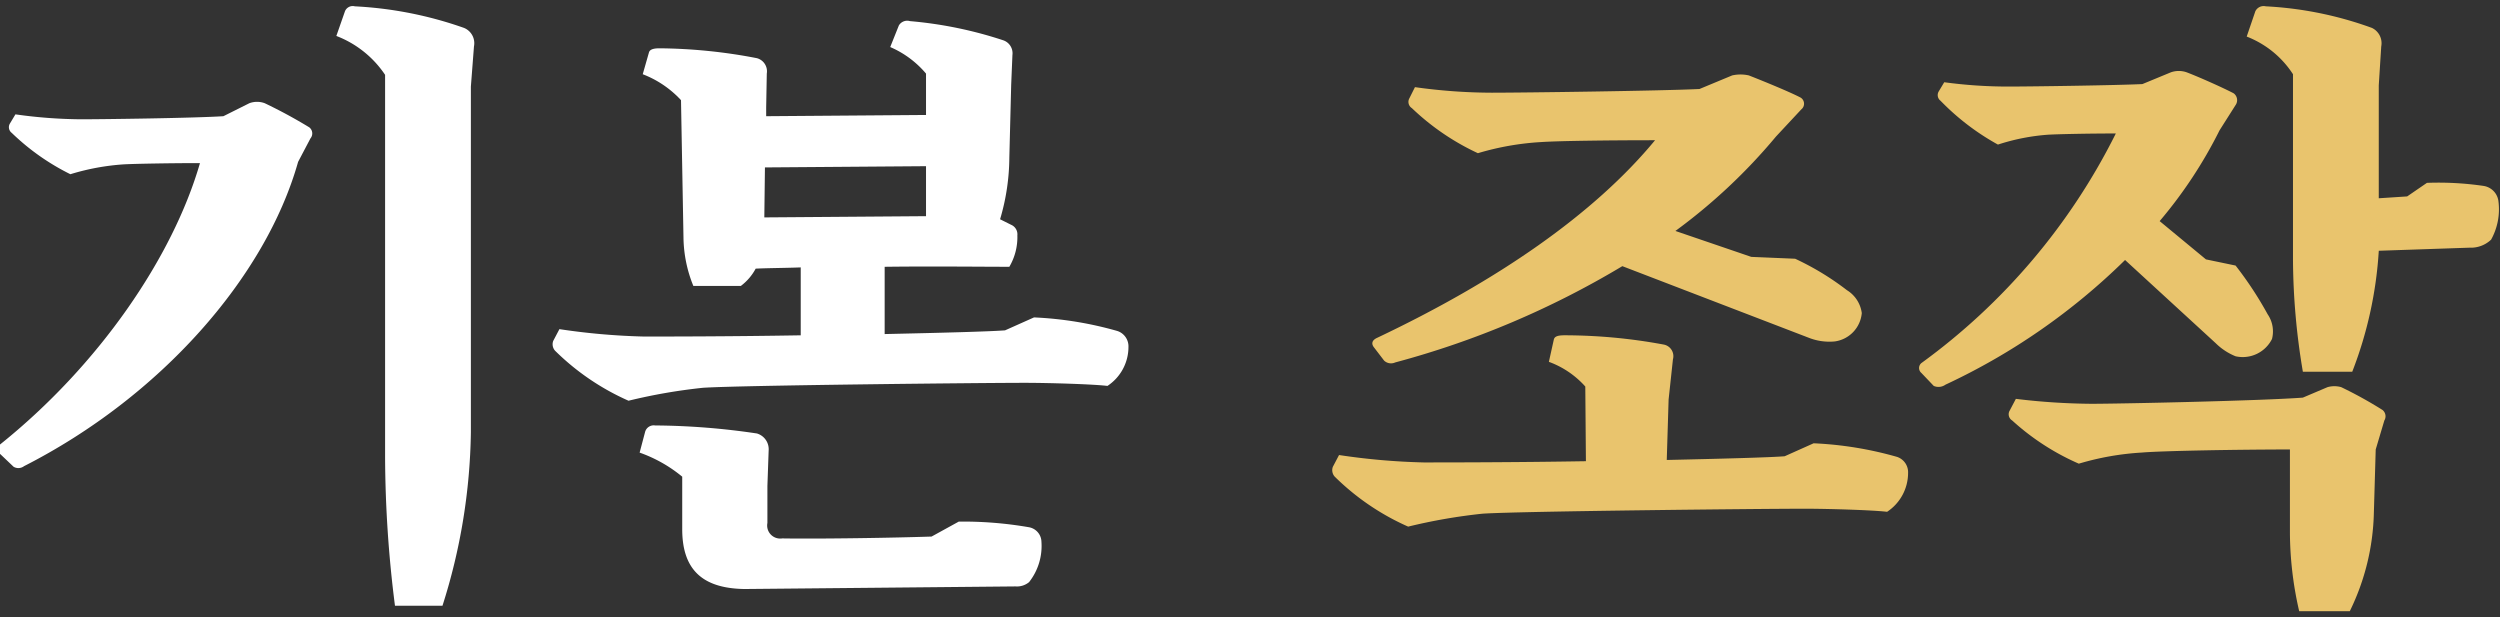
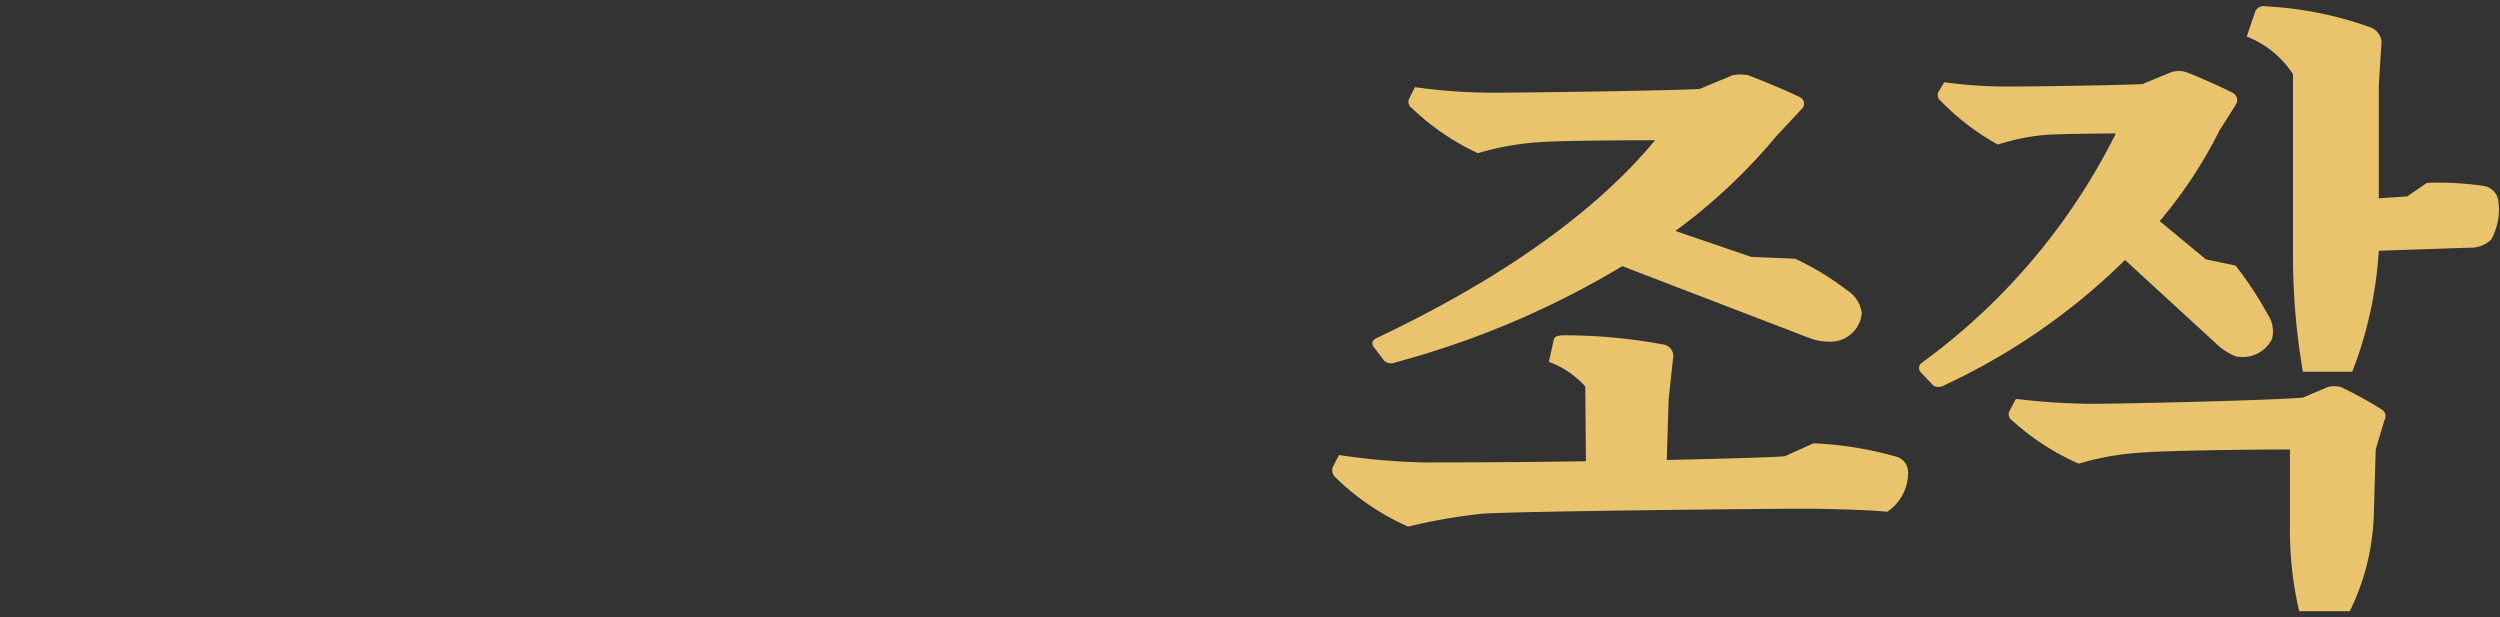
<svg xmlns="http://www.w3.org/2000/svg" width="162" height="40" viewBox="0 0 162 40">
  <rect x="0" y="0" width="162" height="40" fill="#333333" stroke="none" />
  <defs>
    <style>
      .cls-1 {
        fill: #e9c46d;
      }

      .cls-1, .cls-2 {
        fill-rule: evenodd;
      }

      .cls-2 {
        fill: #fff;
      }
    </style>
  </defs>
  <path id="기본_조작" data-name="기본 조작" class="cls-1" d="M115.645,29.566c-1.04.08-4.079,0.16-7.639,0.24l0.12-3.919,0.28-2.6a0.766,0.766,0,0,0-.6-0.96,35.254,35.254,0,0,0-6.439-.6c-0.52,0-.64.12-0.68,0.28l-0.32,1.44a5.852,5.852,0,0,1,2.36,1.6l0.04,4.839c-4.759.08-9.238,0.08-10.518,0.08a43.5,43.5,0,0,1-5.479-.48l-0.4.76a0.626,0.626,0,0,0,.12.64,15.914,15.914,0,0,0,4.759,3.239,36.12,36.12,0,0,1,4.839-.84c2.519-.16,18.117-0.32,20.877-0.32,1.359,0,4.319.08,5.319,0.2a3.024,3.024,0,0,0,1.36-2.52,1.047,1.047,0,0,0-.72-1.04,23.378,23.378,0,0,0-5.4-.88Zm-25.956-6.2a0.65,0.65,0,0,0,.72.12,57.45,57.45,0,0,0,14.718-6.239l12.078,4.639a3.648,3.648,0,0,0,1.679.24,2.035,2.035,0,0,0,1.76-1.84,2.062,2.062,0,0,0-.96-1.48,17.8,17.8,0,0,0-3.359-2.04l-2.84-.12-4.919-1.68a36.648,36.648,0,0,0,6.519-6.119l1.64-1.76a0.466,0.466,0,0,0-.04-0.76c-0.68-.36-2.44-1.08-3.36-1.44a2.453,2.453,0,0,0-1.08,0l-2.119.88c-2.44.12-11.4,0.24-13.478,0.24a36.2,36.2,0,0,1-4.959-.36l-0.36.72a0.478,0.478,0,0,0,.16.64,15.849,15.849,0,0,0,4.279,2.92,17.822,17.822,0,0,1,4.079-.72c1.16-.08,4.56-0.12,7.4-0.12-3.959,4.8-10.238,9.118-18,12.8-0.36.16-.4,0.4-0.2,0.64Zm66.295-10.638-1.84.12V5.53l0.16-2.52a1.1,1.1,0,0,0-.6-1.2,23.558,23.558,0,0,0-6.879-1.4,0.6,0.6,0,0,0-.679.32l-0.56,1.64a6.273,6.273,0,0,1,3,2.44V16.888a44.613,44.613,0,0,0,.64,7.2h3.2a25.952,25.952,0,0,0,1.719-7.839l5.879-.2a1.9,1.9,0,0,0,1.4-.52,4.057,4.057,0,0,0,.48-2.44,1.144,1.144,0,0,0-.96-1.04,20.128,20.128,0,0,0-3.679-.2Zm-6.759,13.038c-2.6.2-11.838,0.4-13.678,0.4a42.831,42.831,0,0,1-4.919-.32l-0.4.76a0.47,0.47,0,0,0,.16.64,15.779,15.779,0,0,0,4.32,2.8,17.812,17.812,0,0,1,4.079-.72c1.4-.12,6.559-0.2,9.6-0.2v5.359a23.025,23.025,0,0,0,.6,5.119h3.28a15.225,15.225,0,0,0,1.559-6.359l0.12-4.119,0.56-1.88a0.523,0.523,0,0,0-.12-0.68,26.857,26.857,0,0,0-2.679-1.48,1.643,1.643,0,0,0-.88,0Zm-5.639-3.519a3.917,3.917,0,0,0,1.28.84,2.121,2.121,0,0,0,2.359-1.12,1.962,1.962,0,0,0-.28-1.6,23.549,23.549,0,0,0-2.079-3.159l-1.92-.4-3-2.48a29.3,29.3,0,0,0,3.879-5.879l1.04-1.64a0.553,0.553,0,0,0-.12-0.76c-0.6-.32-2.2-1.04-3.04-1.36a1.545,1.545,0,0,0-1.039,0l-1.84.76c-1.72.08-7.159,0.16-8.639,0.16a30.84,30.84,0,0,1-4.2-.28l-0.36.6a0.46,0.46,0,0,0,.12.6,15.785,15.785,0,0,0,3.719,2.84,13.666,13.666,0,0,1,3.24-.64c0.72-.04,2.719-0.08,4.4-0.08a40.964,40.964,0,0,1-12.6,14.878,0.416,0.416,0,0,0,0,.64l0.8,0.84a0.771,0.771,0,0,0,.76-0.08,41.739,41.739,0,0,0,11.638-8.079Z" />
-   <path id="기본_조작_のコピー" data-name="기본 조작 のコピー" class="cls-2" d="M14.476,7.53c-1.84.12-7.719,0.2-9.238,0.2A31.666,31.666,0,0,1,1,7.41l-0.36.6a0.46,0.46,0,0,0,.12.6,15.011,15.011,0,0,0,3.8,2.679,15.2,15.2,0,0,1,3.479-.64c0.76-.04,3.119-0.08,4.919-0.08C11.2,16.648,6.438,23.647,0,28.806a0.416,0.416,0,0,0,.04.64l0.84,0.8a0.608,0.608,0,0,0,.68-0.04c8.8-4.479,15.637-12.2,17.757-19.717l0.8-1.52a0.5,0.5,0,0,0-.08-0.72,32.094,32.094,0,0,0-2.88-1.56,1.434,1.434,0,0,0-1,0Zm7.319-5.2a6.668,6.668,0,0,1,3.159,2.52v24.8a77.767,77.767,0,0,0,.64,9.6h3.079a38.614,38.614,0,0,0,1.84-11.238V5.61l0.2-2.6a1.071,1.071,0,0,0-.64-1.2,24.979,24.979,0,0,0-7.079-1.4,0.543,0.543,0,0,0-.64.32ZM65.126,21.407c-1.08.08-4.159,0.16-7.8,0.24V17.288c3.119-.04,6.2,0,8.079,0a3.788,3.788,0,0,0,.52-2.04,0.669,0.669,0,0,0-.4-0.68l-0.72-.36a14.281,14.281,0,0,0,.6-4l0.12-4.719,0.08-1.92a0.888,0.888,0,0,0-.6-0.96,26.422,26.422,0,0,0-6.039-1.24,0.63,0.63,0,0,0-.72.28l-0.56,1.4a6.279,6.279,0,0,1,2.32,1.72V7.45l-10.358.08V6.97l0.04-2.2a0.883,0.883,0,0,0-.64-1,34.482,34.482,0,0,0-6.319-.64c-0.48,0-.64.12-0.68,0.28l-0.4,1.4a6.585,6.585,0,0,1,2.48,1.68l0.16,8.879a8.559,8.559,0,0,0,.64,3.159h3.079a3.422,3.422,0,0,0,.96-1.12c0.84-.04,1.84-0.04,2.919-0.08v4.4c-4.639.08-8.919,0.08-10.158,0.08a43.5,43.5,0,0,1-5.479-.48l-0.4.76a0.626,0.626,0,0,0,.12.64,15.915,15.915,0,0,0,4.759,3.239,36.121,36.121,0,0,1,4.839-.84c2.52-.16,18.117-0.32,20.877-0.32,1.36,0,4.319.08,5.319,0.2a3.024,3.024,0,0,0,1.36-2.519,1.047,1.047,0,0,0-.72-1.04,23.378,23.378,0,0,0-5.4-.88ZM60.006,10.769v3.239l-10.478.08,0.04-3.239Zm0.36,24c-2.4.08-7.159,0.16-9.678,0.12a0.846,0.846,0,0,1-.96-1v-2.4l0.08-2.28a1.067,1.067,0,0,0-.76-1.12,46.53,46.53,0,0,0-6.6-.52,0.579,0.579,0,0,0-.64.4l-0.36,1.36a9.069,9.069,0,0,1,2.76,1.56v3.4c0,2.52,1.2,3.839,4.039,3.879L65.806,38a1.227,1.227,0,0,0,.88-0.28,3.785,3.785,0,0,0,.8-2.6,0.98,0.98,0,0,0-.84-0.96,24.92,24.92,0,0,0-4.519-.36Z" />
</svg>